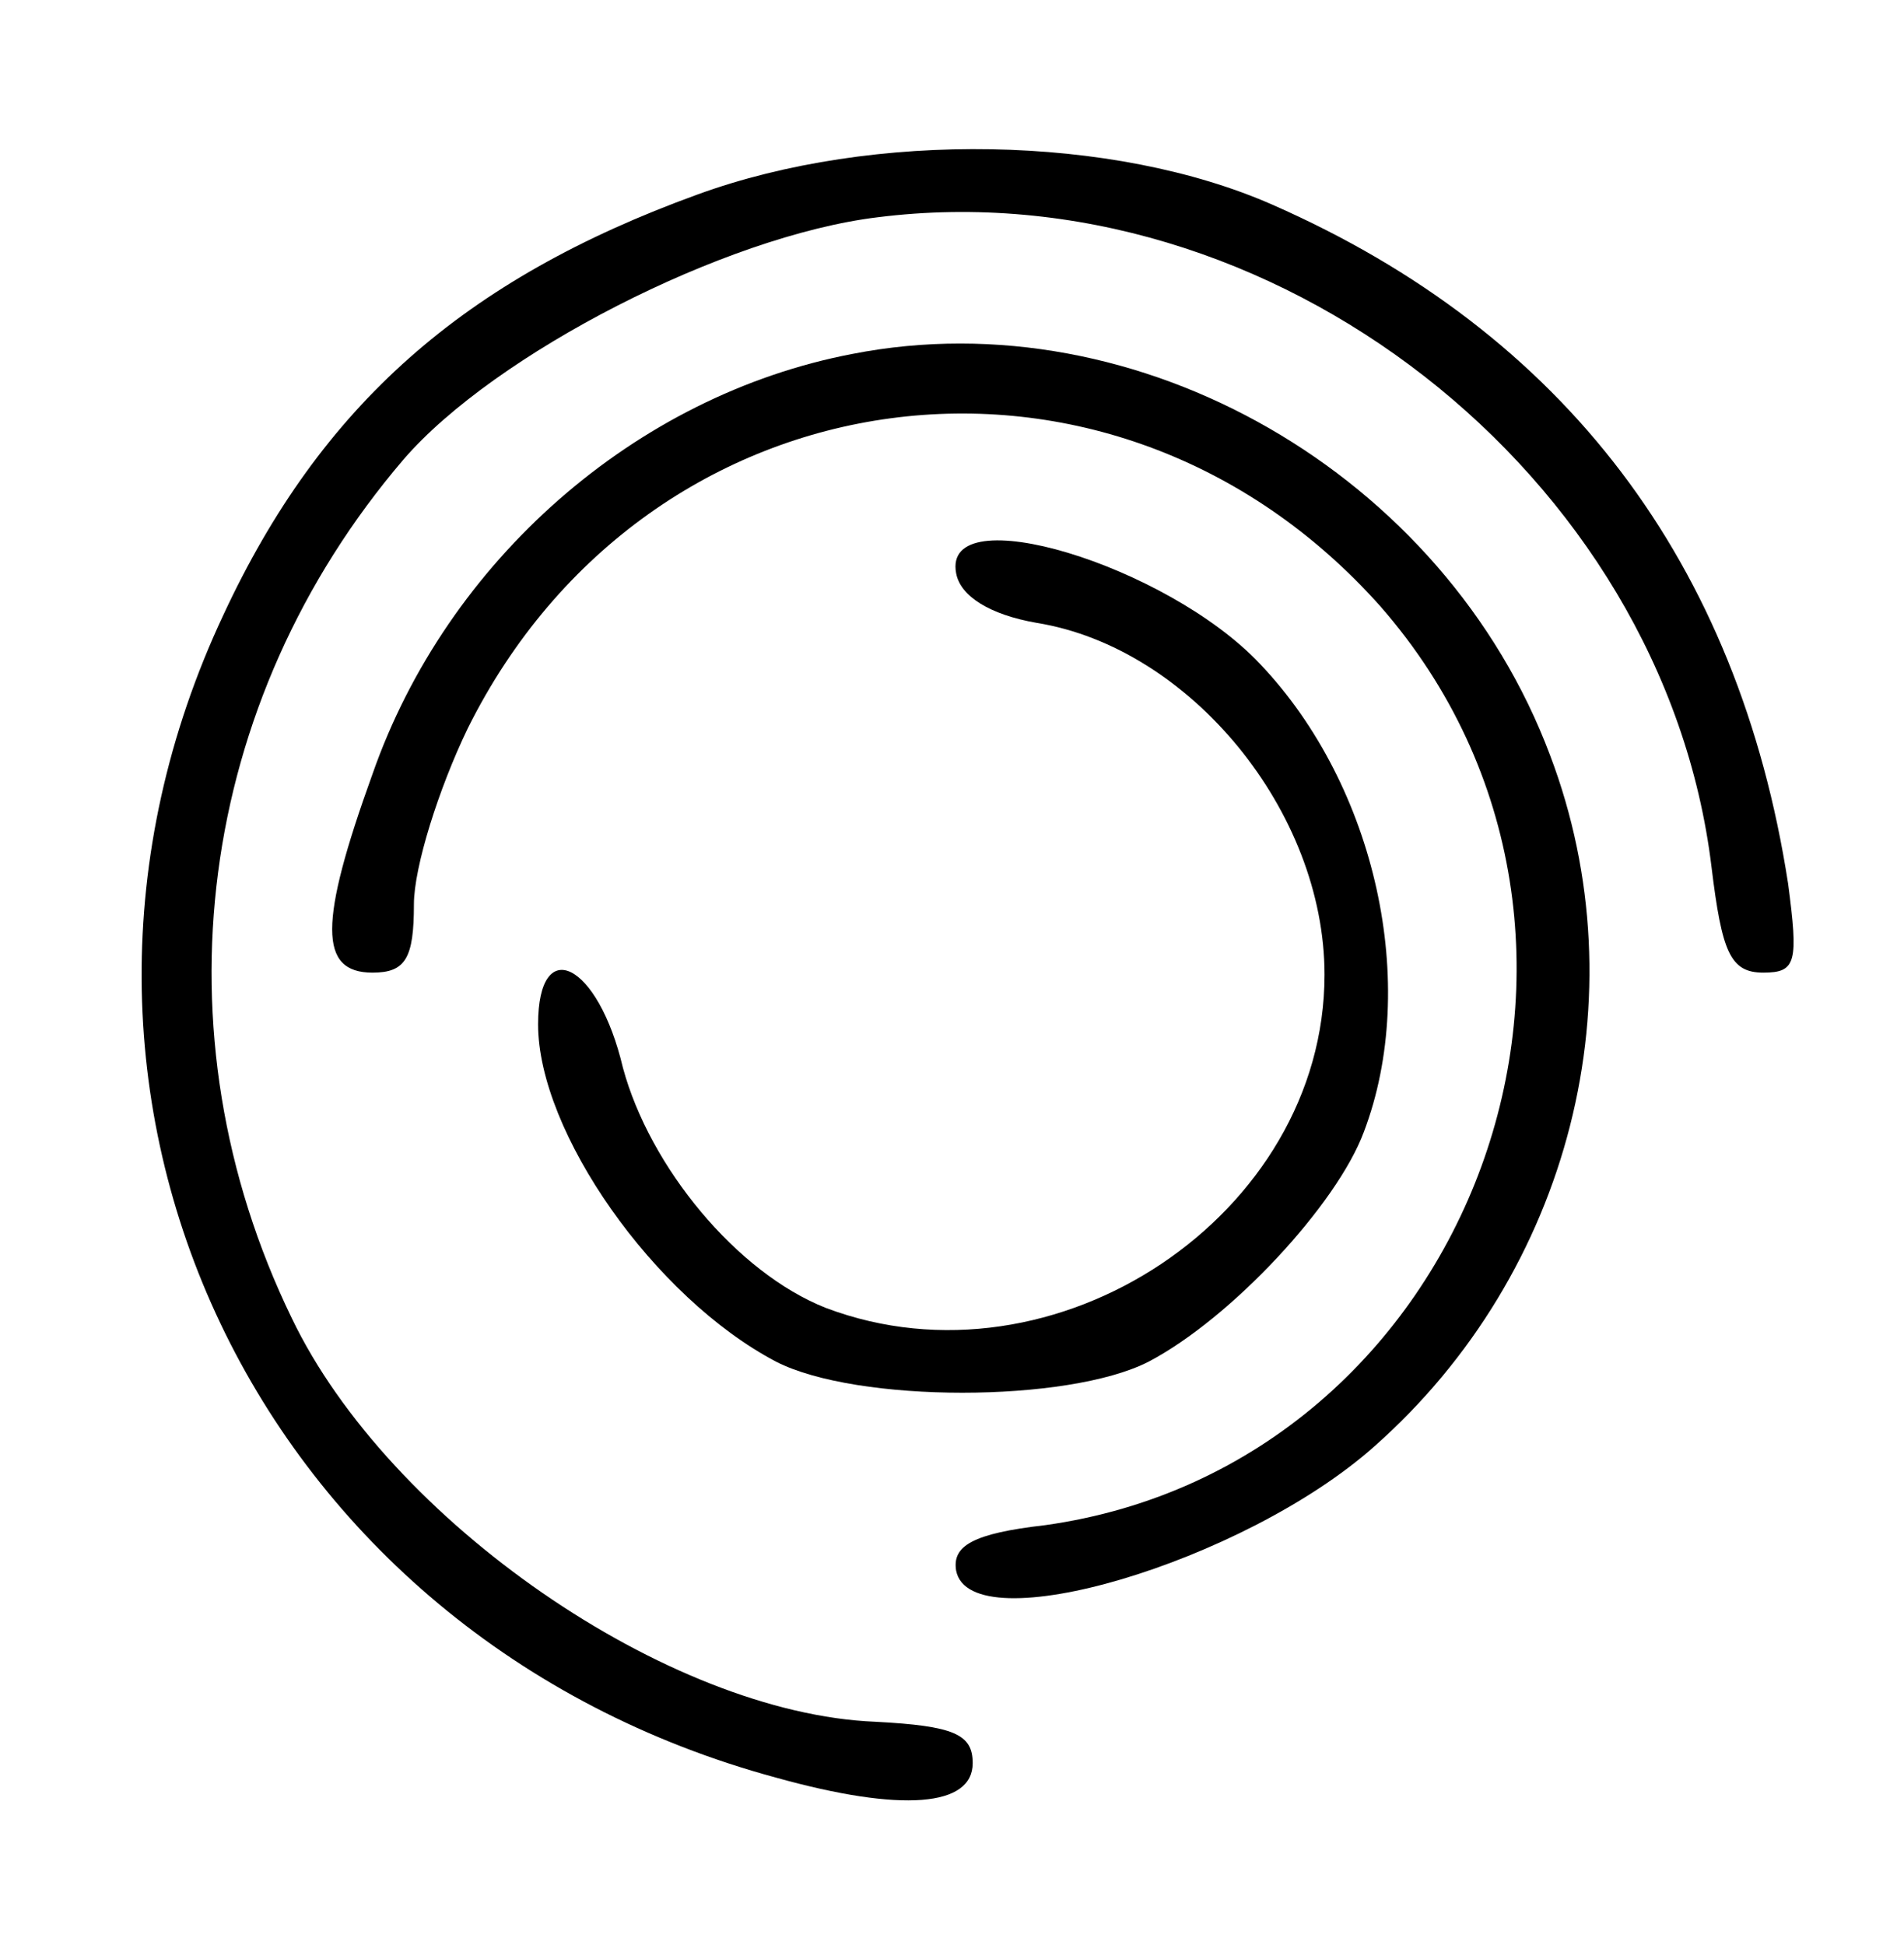
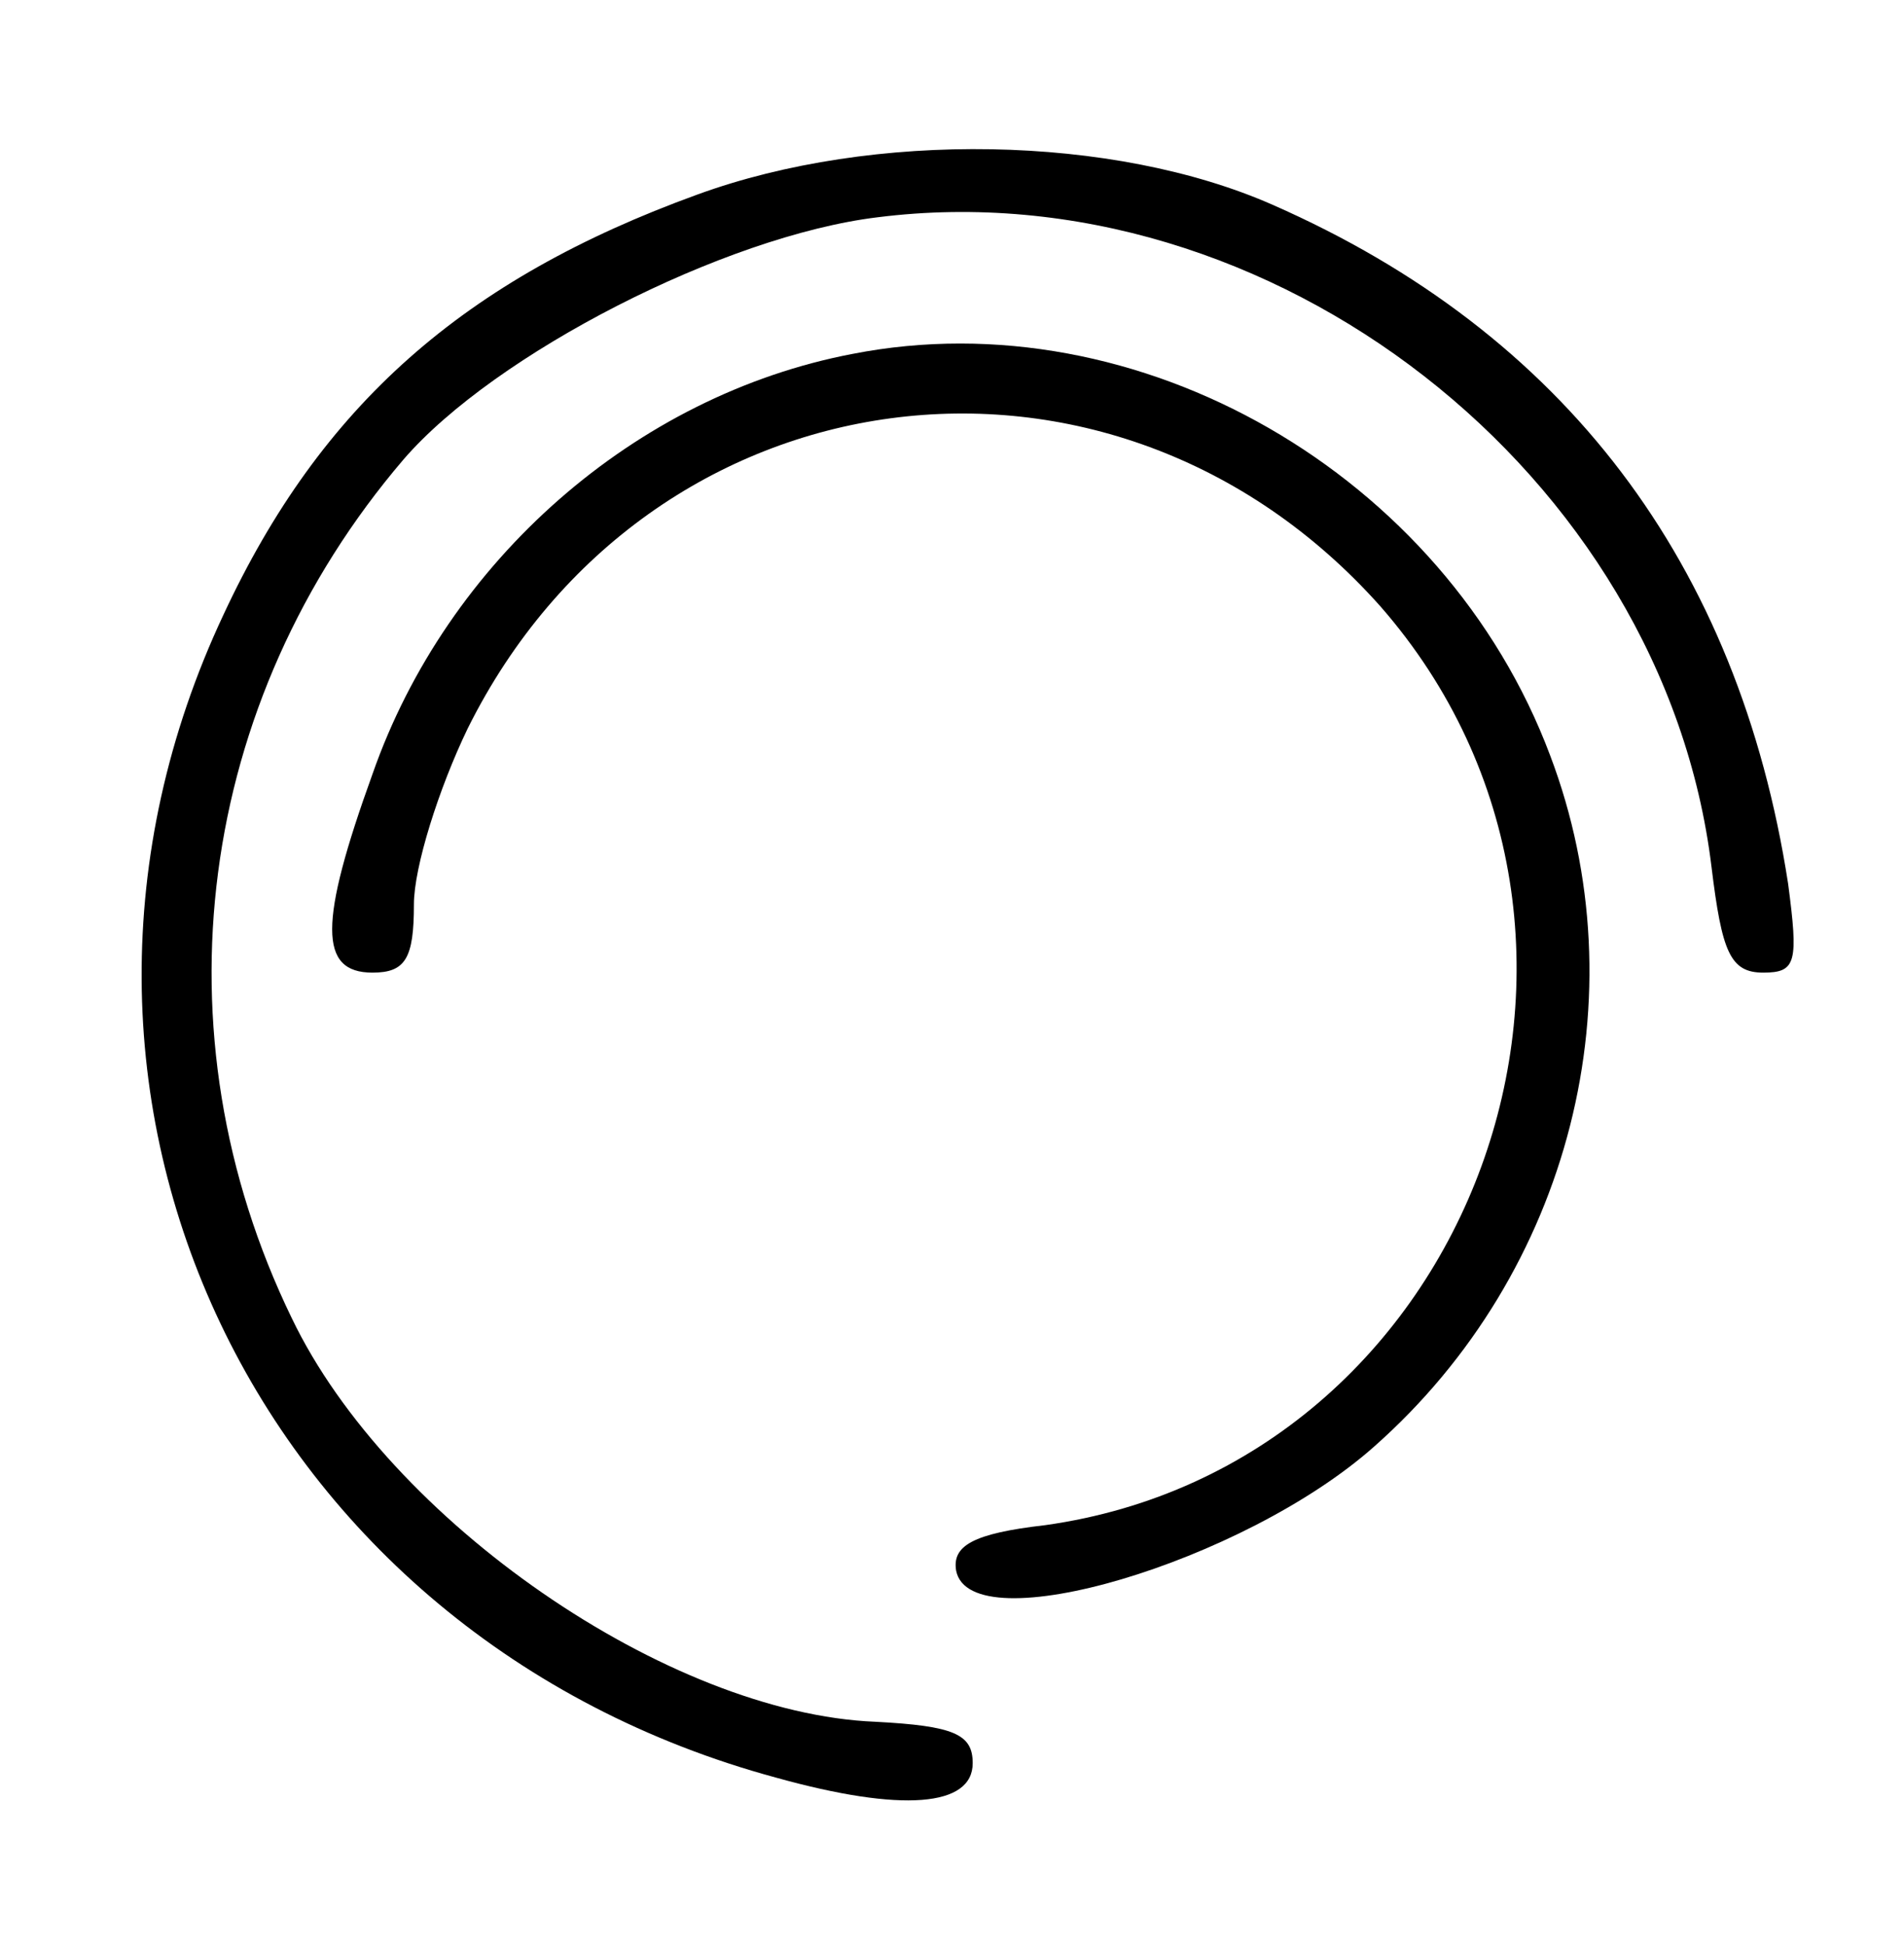
<svg xmlns="http://www.w3.org/2000/svg" version="1.0" width="92pt" height="94pt" viewBox="0 0 92 94" preserveAspectRatio="xMidYMid meet">
  <g transform="translate(0,94) scale(0.1,-0.1)" fill="#000000" stroke="none">
    <path d="M337 846 c-113 -41 -182 -102 -229 -203 -109 -232 16 -494 267 -562 61 -17 95 -14 95 7 0 14 -9 18 -47 20 -100 4 -235 97 -282 195 -67 138 -46 298 54 415 44 51 155 108 229 117 190 24 380 -124 403 -314 5 -41 9 -51 25 -51 16 0 17 5 12 43 -24 155 -108 266 -249 328 -77 34 -193 36 -278 5z" />
    <path d="M412 769 c-105 -20 -196 -100 -232 -203 -26 -72 -26 -96 0 -96 16 0 20 7 20 33 0 18 12 56 26 85 87 175 311 205 441 59 139 -159 45 -415 -162 -444 -35 -4 -45 -10 -43 -22 7 -35 139 4 202 60 95 84 129 218 85 334 -51 136 -199 221 -337 194z" />
-     <path d="M462 663 c2 -11 16 -20 39 -24 74 -12 139 -91 139 -170 0 -116 -130 -203 -241 -161 -43 17 -85 68 -98 116 -12 51 -41 65 -41 21 0 -52 56 -132 115 -163 39 -20 141 -20 180 0 40 21 91 76 104 111 27 71 6 167 -50 226 -45 48 -154 81 -147 44z" />
  </g>
</svg>